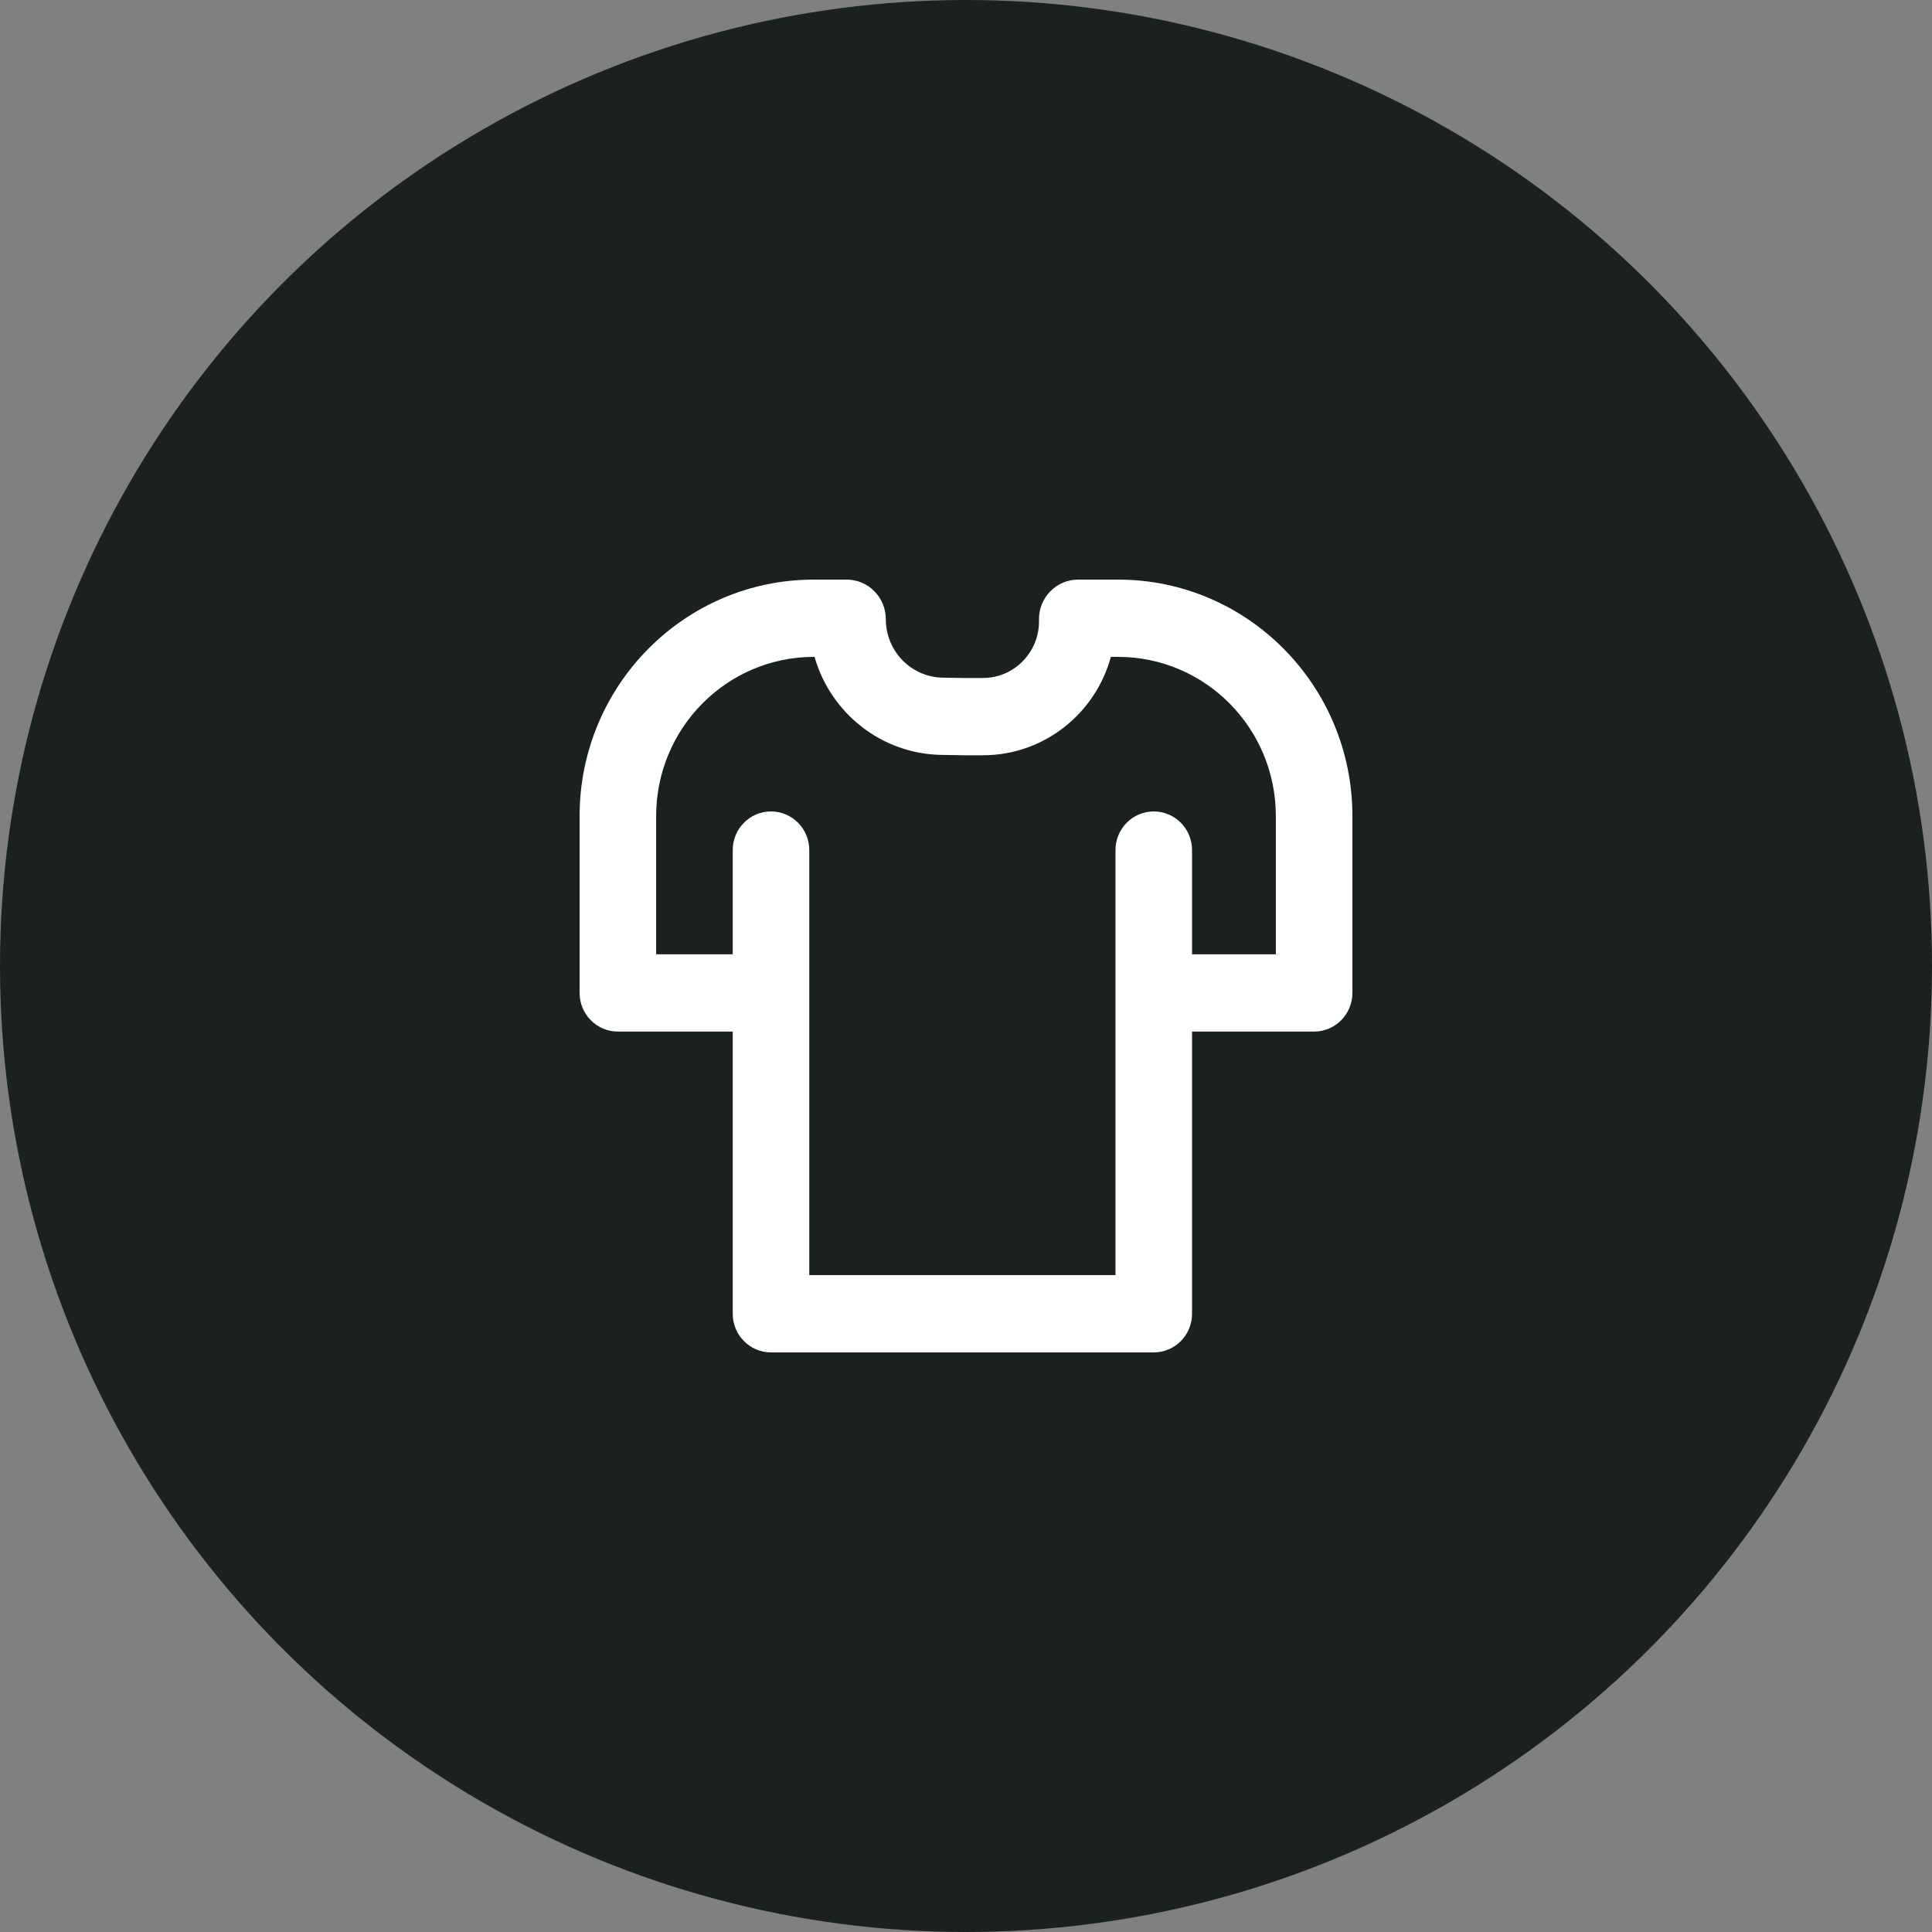
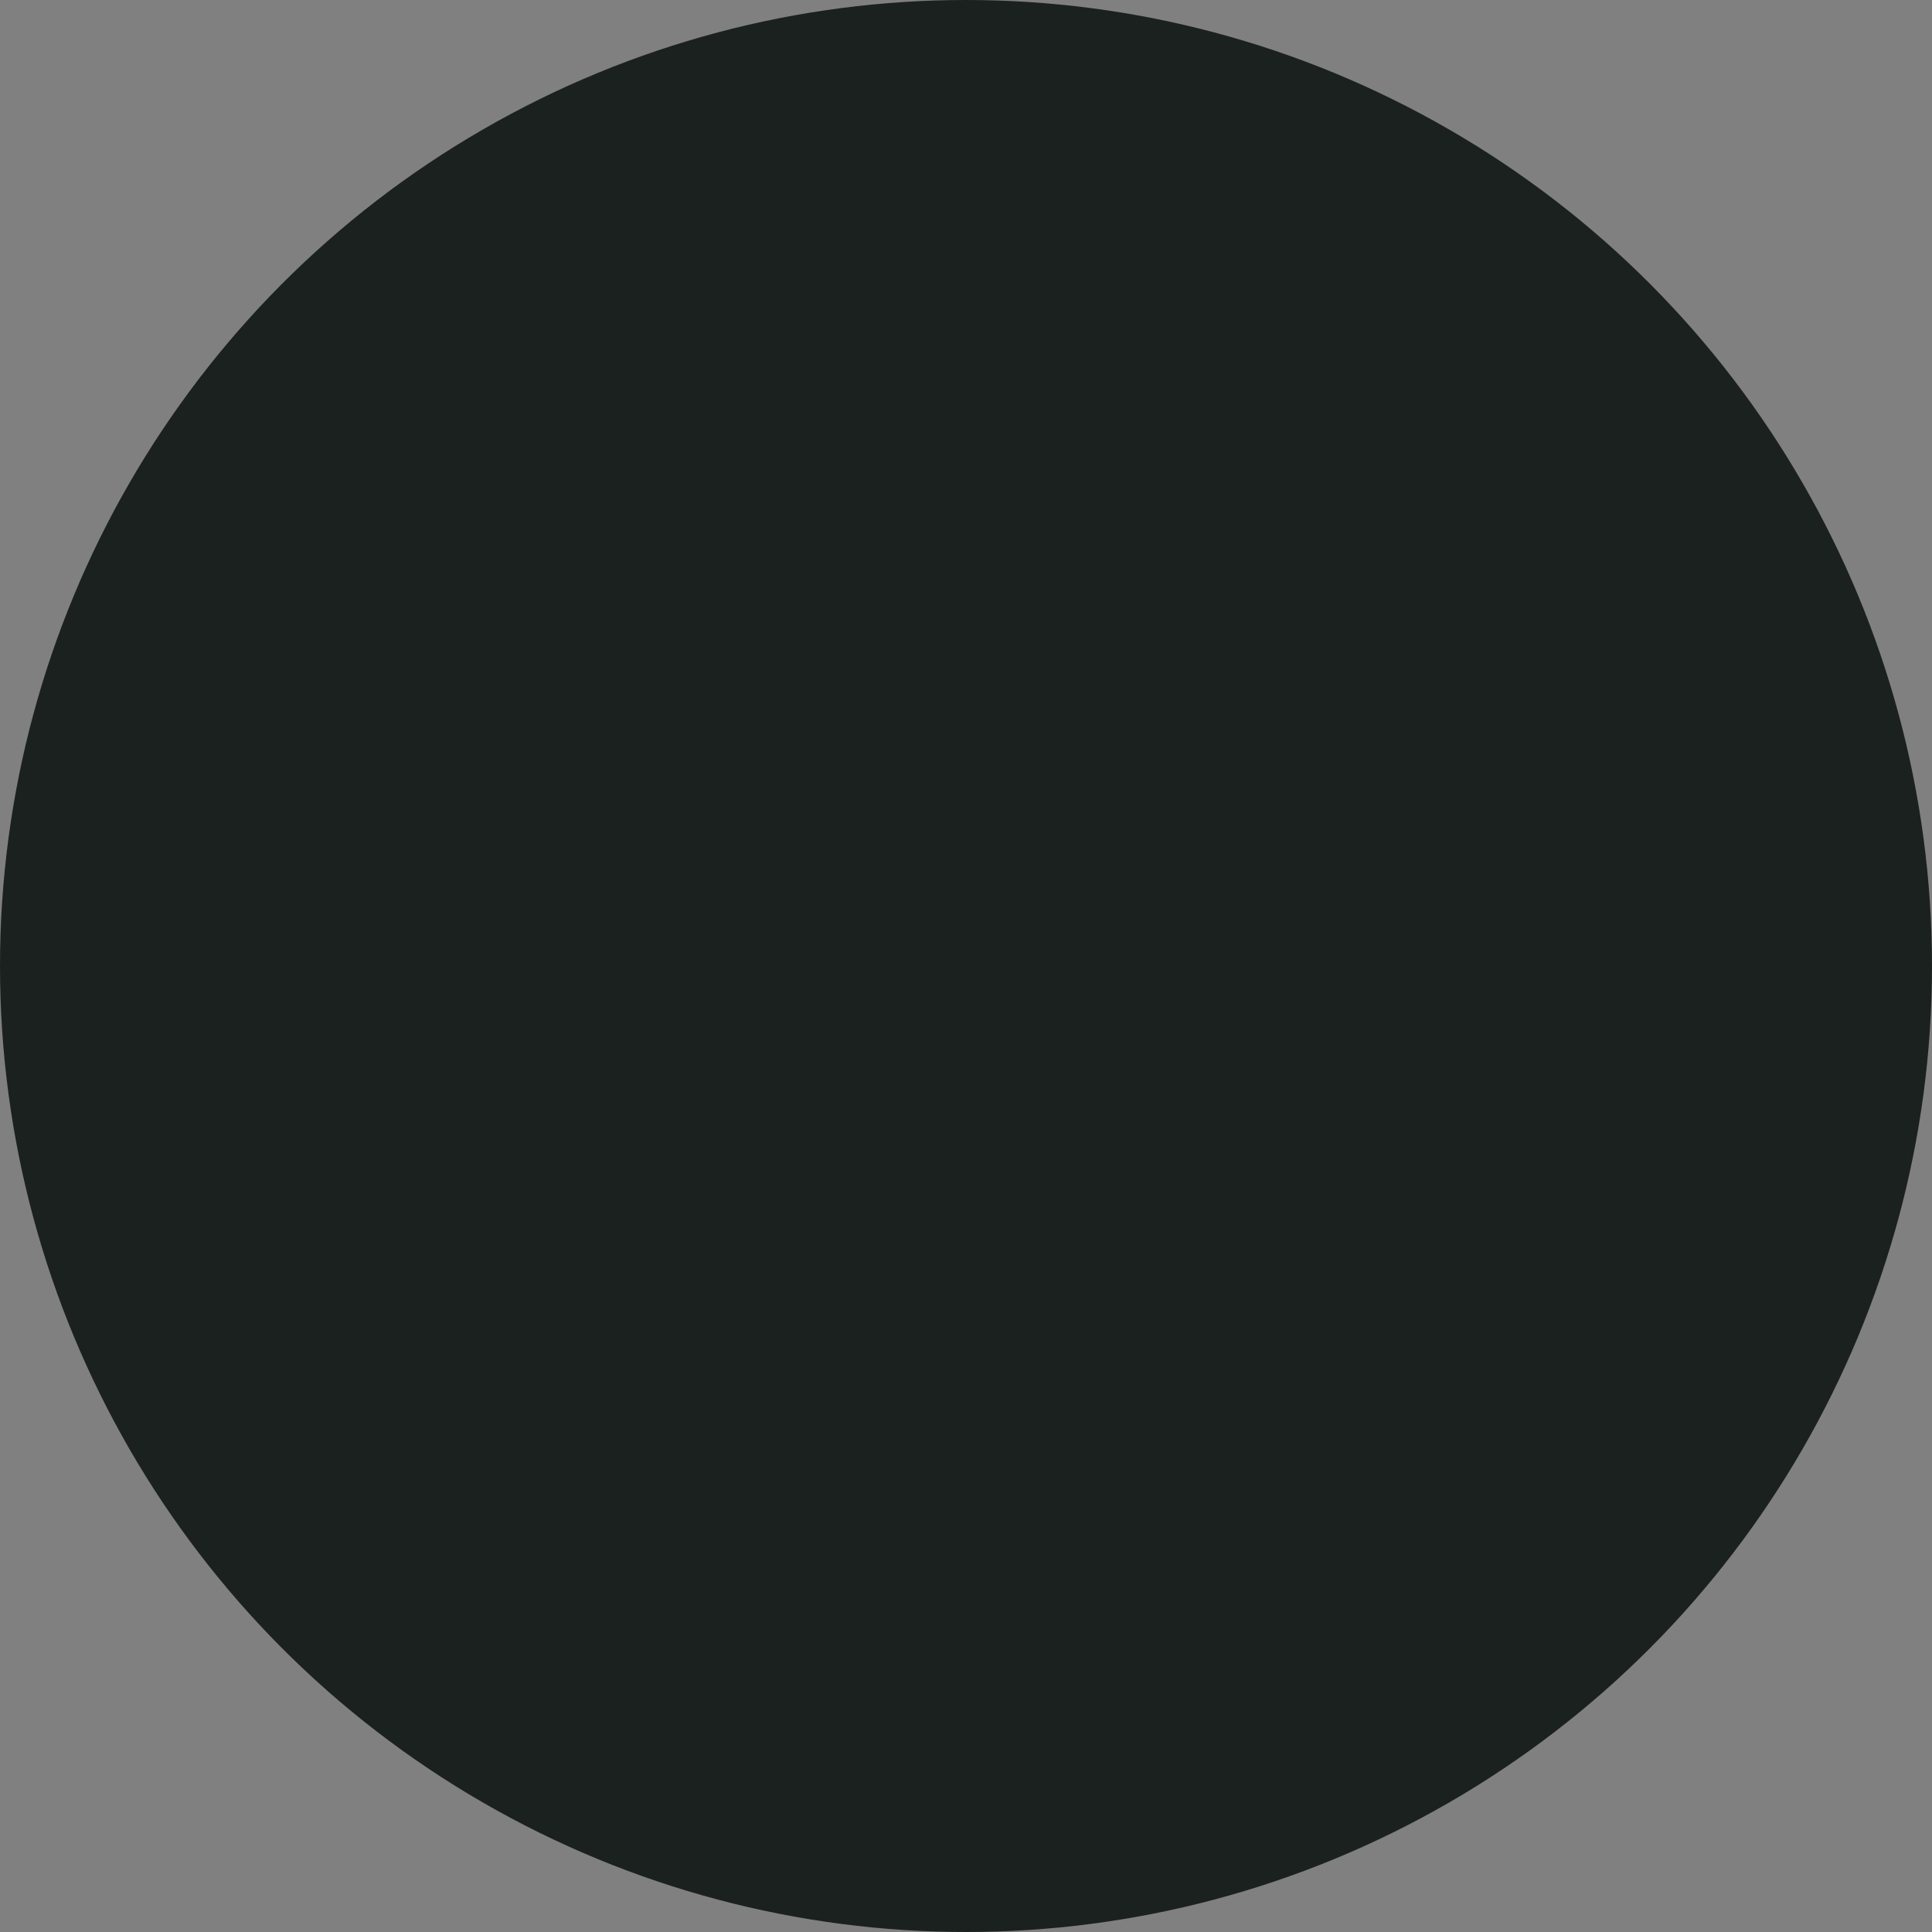
<svg xmlns="http://www.w3.org/2000/svg" width="50" height="50" viewBox="0 0 50 50" fill="none">
  <rect x="0" y="0" width="50" height="50" fill="#808080" stroke="none" />
  <circle cx="25" cy="25" r="25" fill="#1B211F" />
-   <path fill-rule="evenodd" clip-rule="evenodd" d="M15 21.121C15 17.741 17.715 15 21.064 15H21.91C22.471 15 22.925 15.459 22.925 16.025C22.925 16.852 23.582 17.525 24.401 17.538L24.914 17.546H25.439C26.253 17.546 26.907 16.869 26.889 16.048C26.875 15.473 27.334 15 27.903 15H28.936C32.285 15 35 17.741 35 21.121V25.697C35 26.249 34.556 26.697 34.009 26.697H30.85V34C30.85 34.552 30.407 35 29.86 35H19.953C19.406 35 18.963 34.552 18.963 34V26.697H15.991C15.444 26.697 15 26.249 15 25.697V21.121ZM18.963 24.697V22C18.963 21.448 19.406 21 19.953 21C20.5 21 20.944 21.448 20.944 22V33H28.869V22C28.869 21.448 29.312 21 29.86 21C30.407 21 30.85 21.448 30.85 22V24.697H33.019V21.121C33.019 18.845 31.191 17 28.936 17H28.749C28.351 18.464 27.022 19.546 25.439 19.546H24.906L24.891 19.545L24.371 19.537C22.805 19.513 21.493 18.448 21.08 17H21.064C18.809 17 16.981 18.845 16.981 21.121V24.697H18.963Z" fill="white" />
</svg>